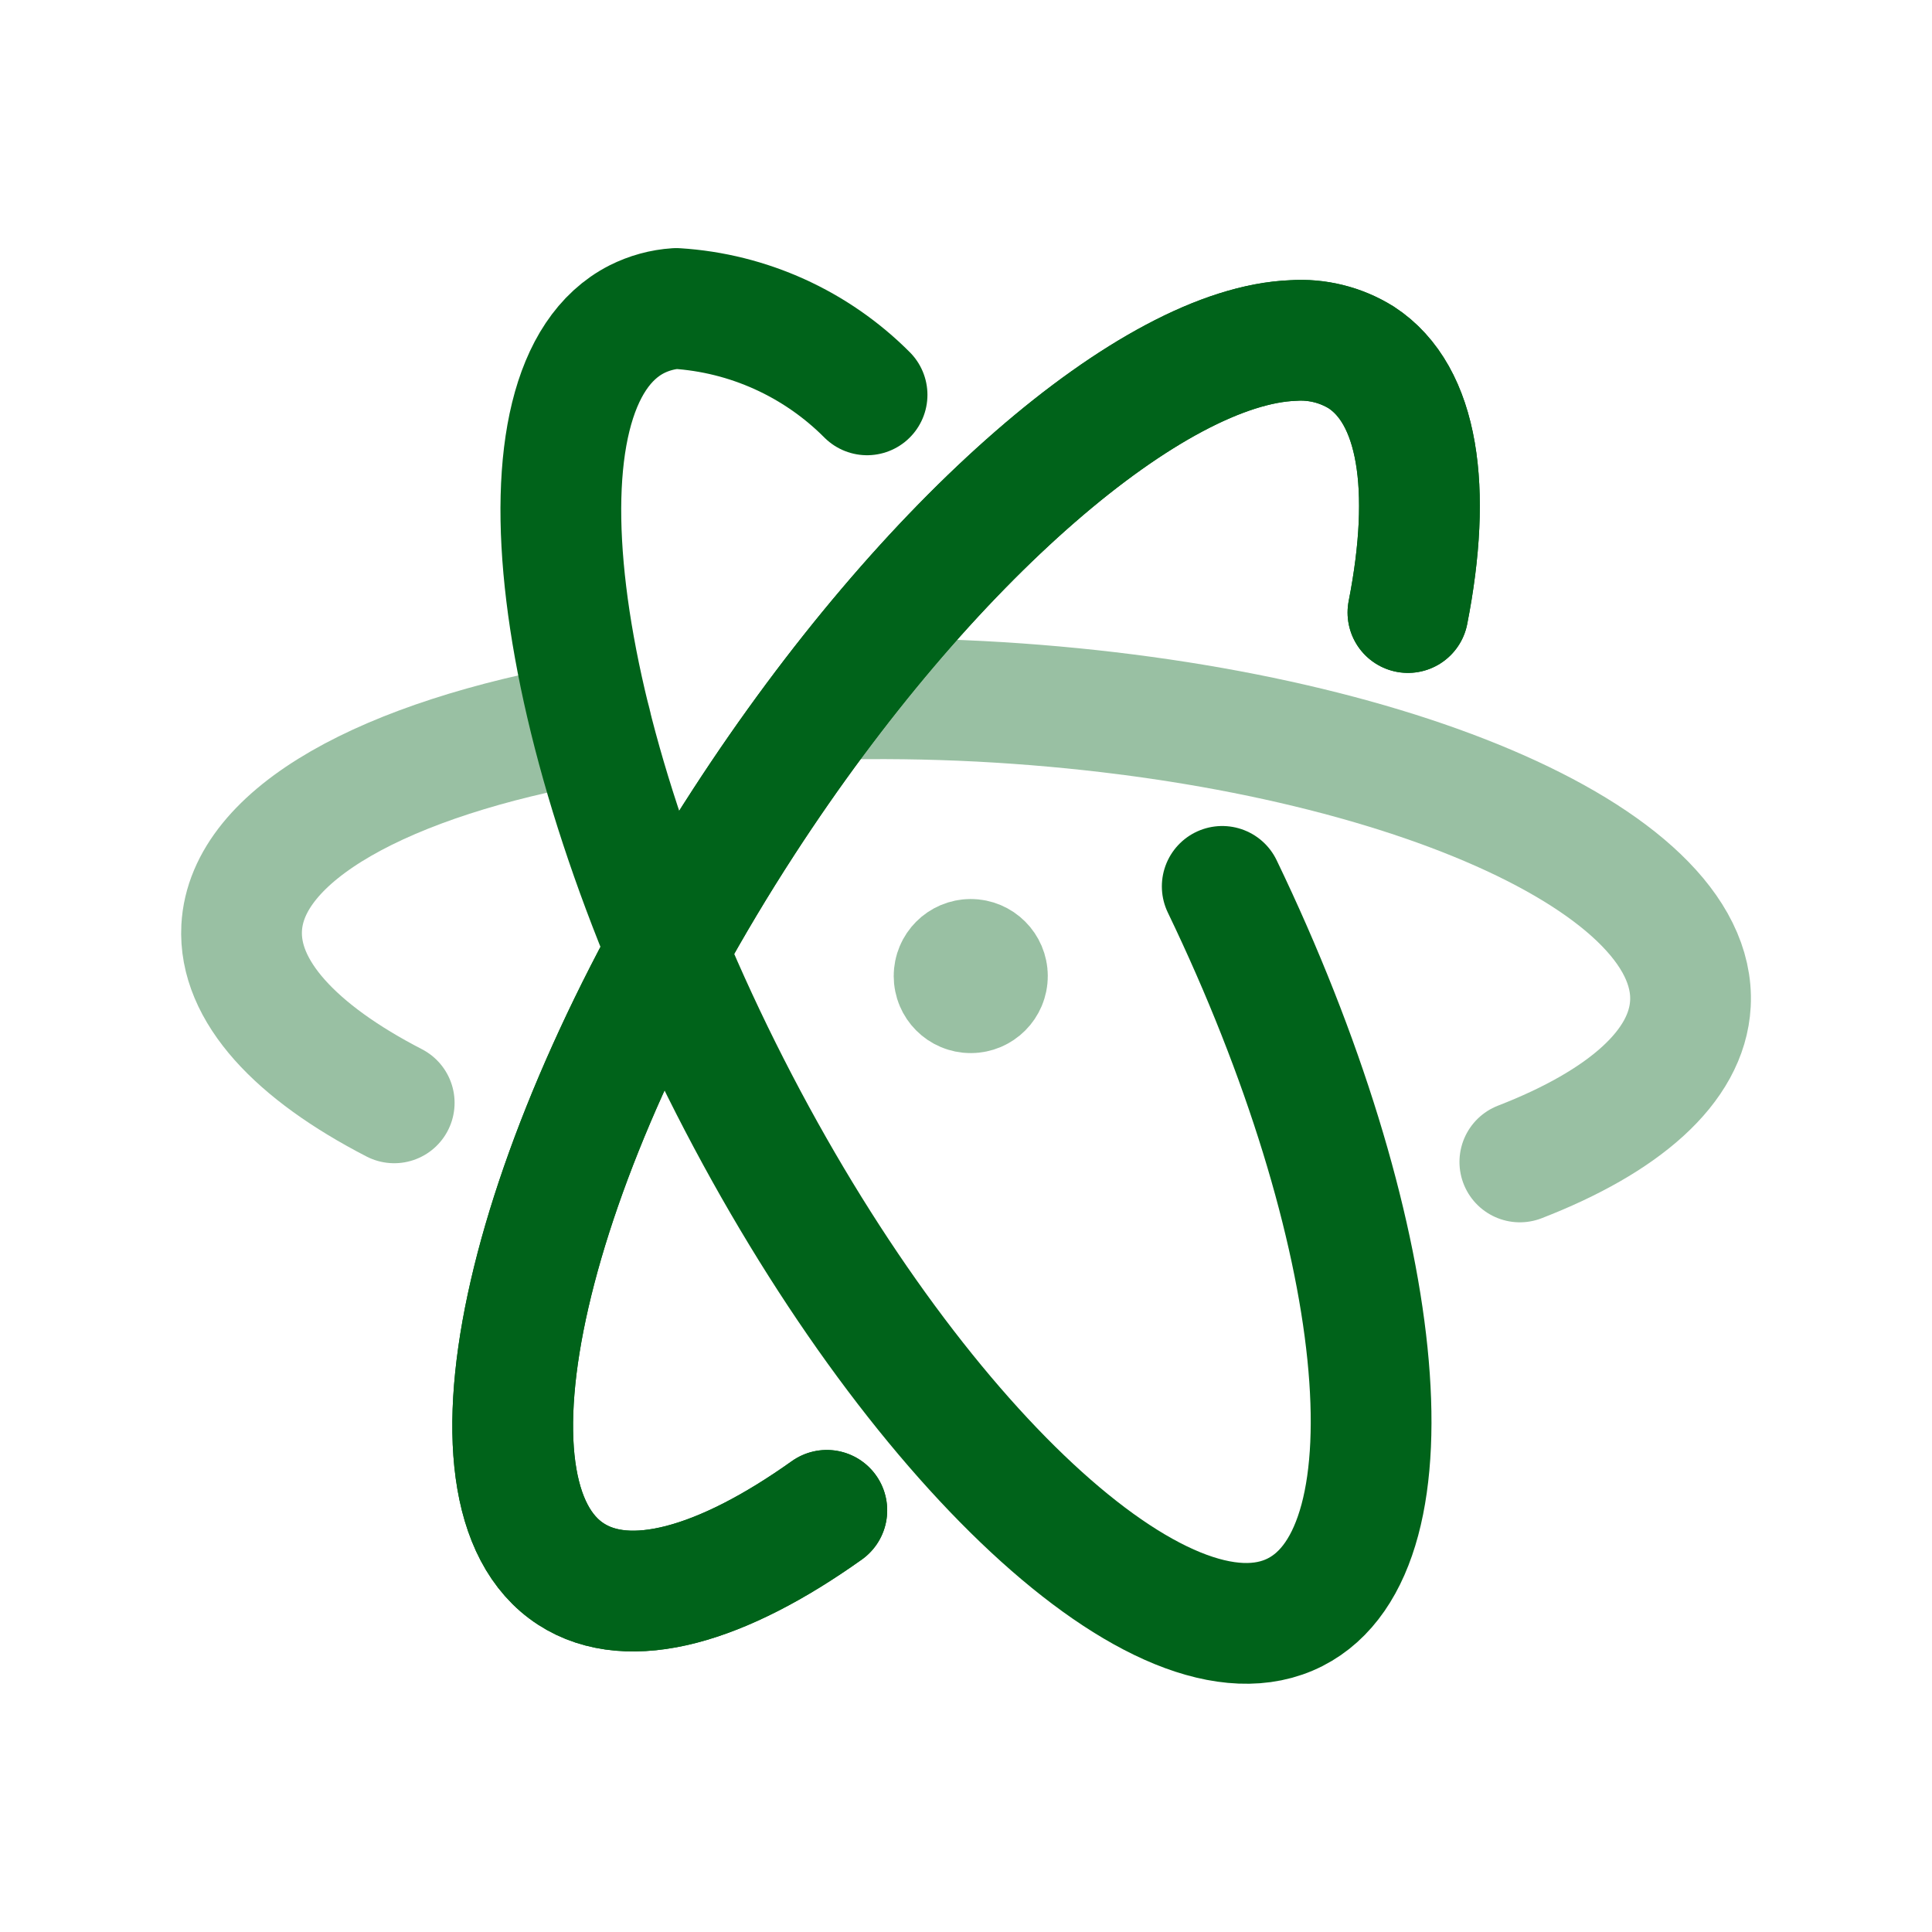
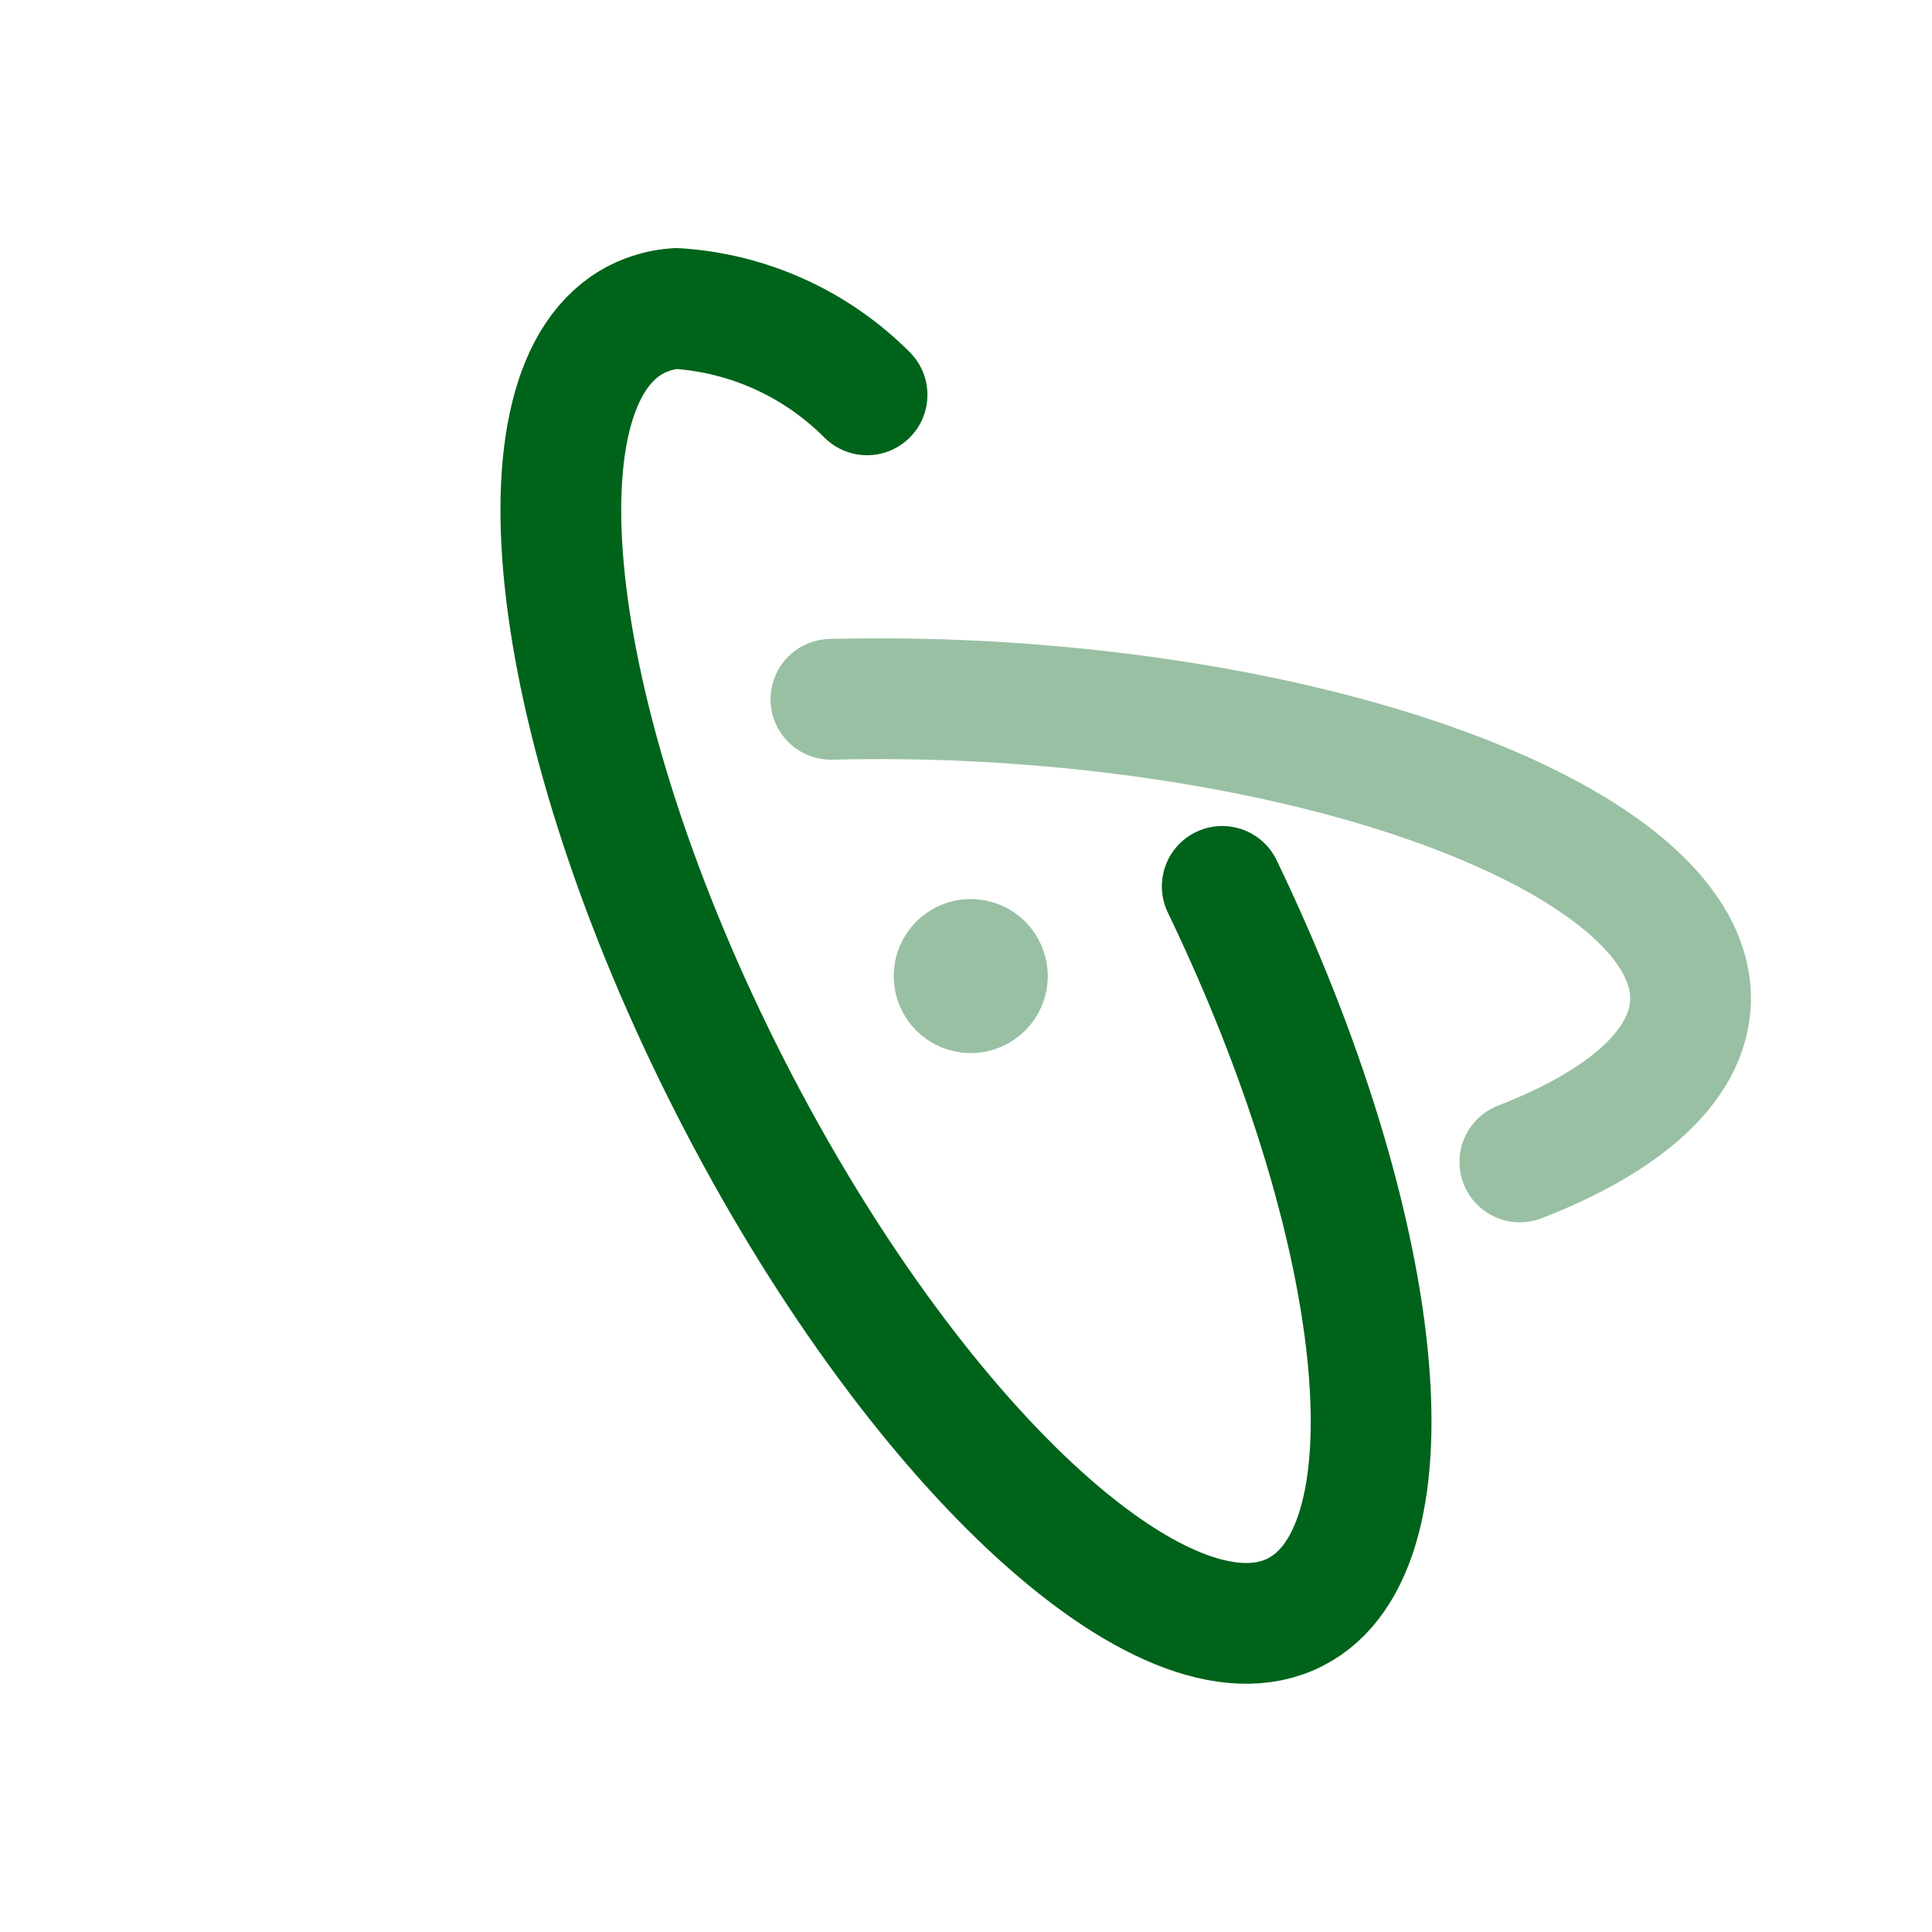
<svg xmlns="http://www.w3.org/2000/svg" width="64" height="64" viewBox="0 0 24 24" fill="none">
-   <path d="M17.49 7.609C17.792 6.071 17.623 4.904 16.909 4.44C16.656 4.283 16.36 4.21 16.064 4.23C14.329 4.296 11.53 6.684 9.242 10.206C6.532 14.38 5.568 18.564 7.092 19.553C7.816 20.023 8.968 19.69 10.271 18.762" stroke="#00631a" stroke-width="1.5" stroke-linecap="round" stroke-linejoin="round" />
  <path opacity="0.4" d="M18.88 14.434C20.167 13.935 20.958 13.252 20.999 12.467C21.094 10.653 17.145 8.973 12.175 8.712C11.54 8.679 10.922 8.673 10.322 8.687" stroke="#00631a" stroke-width="1.5" stroke-linecap="round" stroke-linejoin="round" />
-   <path opacity="0.4" d="M7.339 8.973C4.792 9.423 3.063 10.359 3.002 11.527C2.961 12.31 3.674 13.069 4.897 13.7" stroke="#00631a" stroke-width="1.5" stroke-linecap="round" stroke-linejoin="round" />
-   <path d="M17.49 7.609C17.792 6.071 17.623 4.904 16.909 4.44C16.656 4.283 16.36 4.21 16.064 4.23C14.329 4.296 11.53 6.684 9.242 10.206C6.532 14.38 5.568 18.564 7.092 19.553C7.816 20.023 8.968 19.69 10.271 18.762" stroke="#00631a" stroke-width="1.5" stroke-linecap="round" stroke-linejoin="round" />
  <path d="M10.771 4.905C10.138 4.27 9.296 3.888 8.401 3.832C8.23 3.843 8.063 3.889 7.91 3.966C6.291 4.791 6.808 9.057 9.067 13.492C11.327 17.927 14.471 20.852 16.09 20.027C17.647 19.234 17.227 15.258 15.183 11.011" stroke="#00631a" stroke-width="1.5" stroke-linecap="round" stroke-linejoin="round" />
  <path opacity="0.4" d="M12.06 12.114V12.165M12.266 12.125C12.266 12.239 12.173 12.332 12.059 12.332C11.944 12.332 11.852 12.239 11.852 12.125C11.852 12.011 11.944 11.918 12.059 11.918C12.173 11.918 12.266 12.011 12.266 12.125Z" stroke="#00631a" stroke-width="1.5" stroke-linecap="round" stroke-linejoin="round" />
</svg>